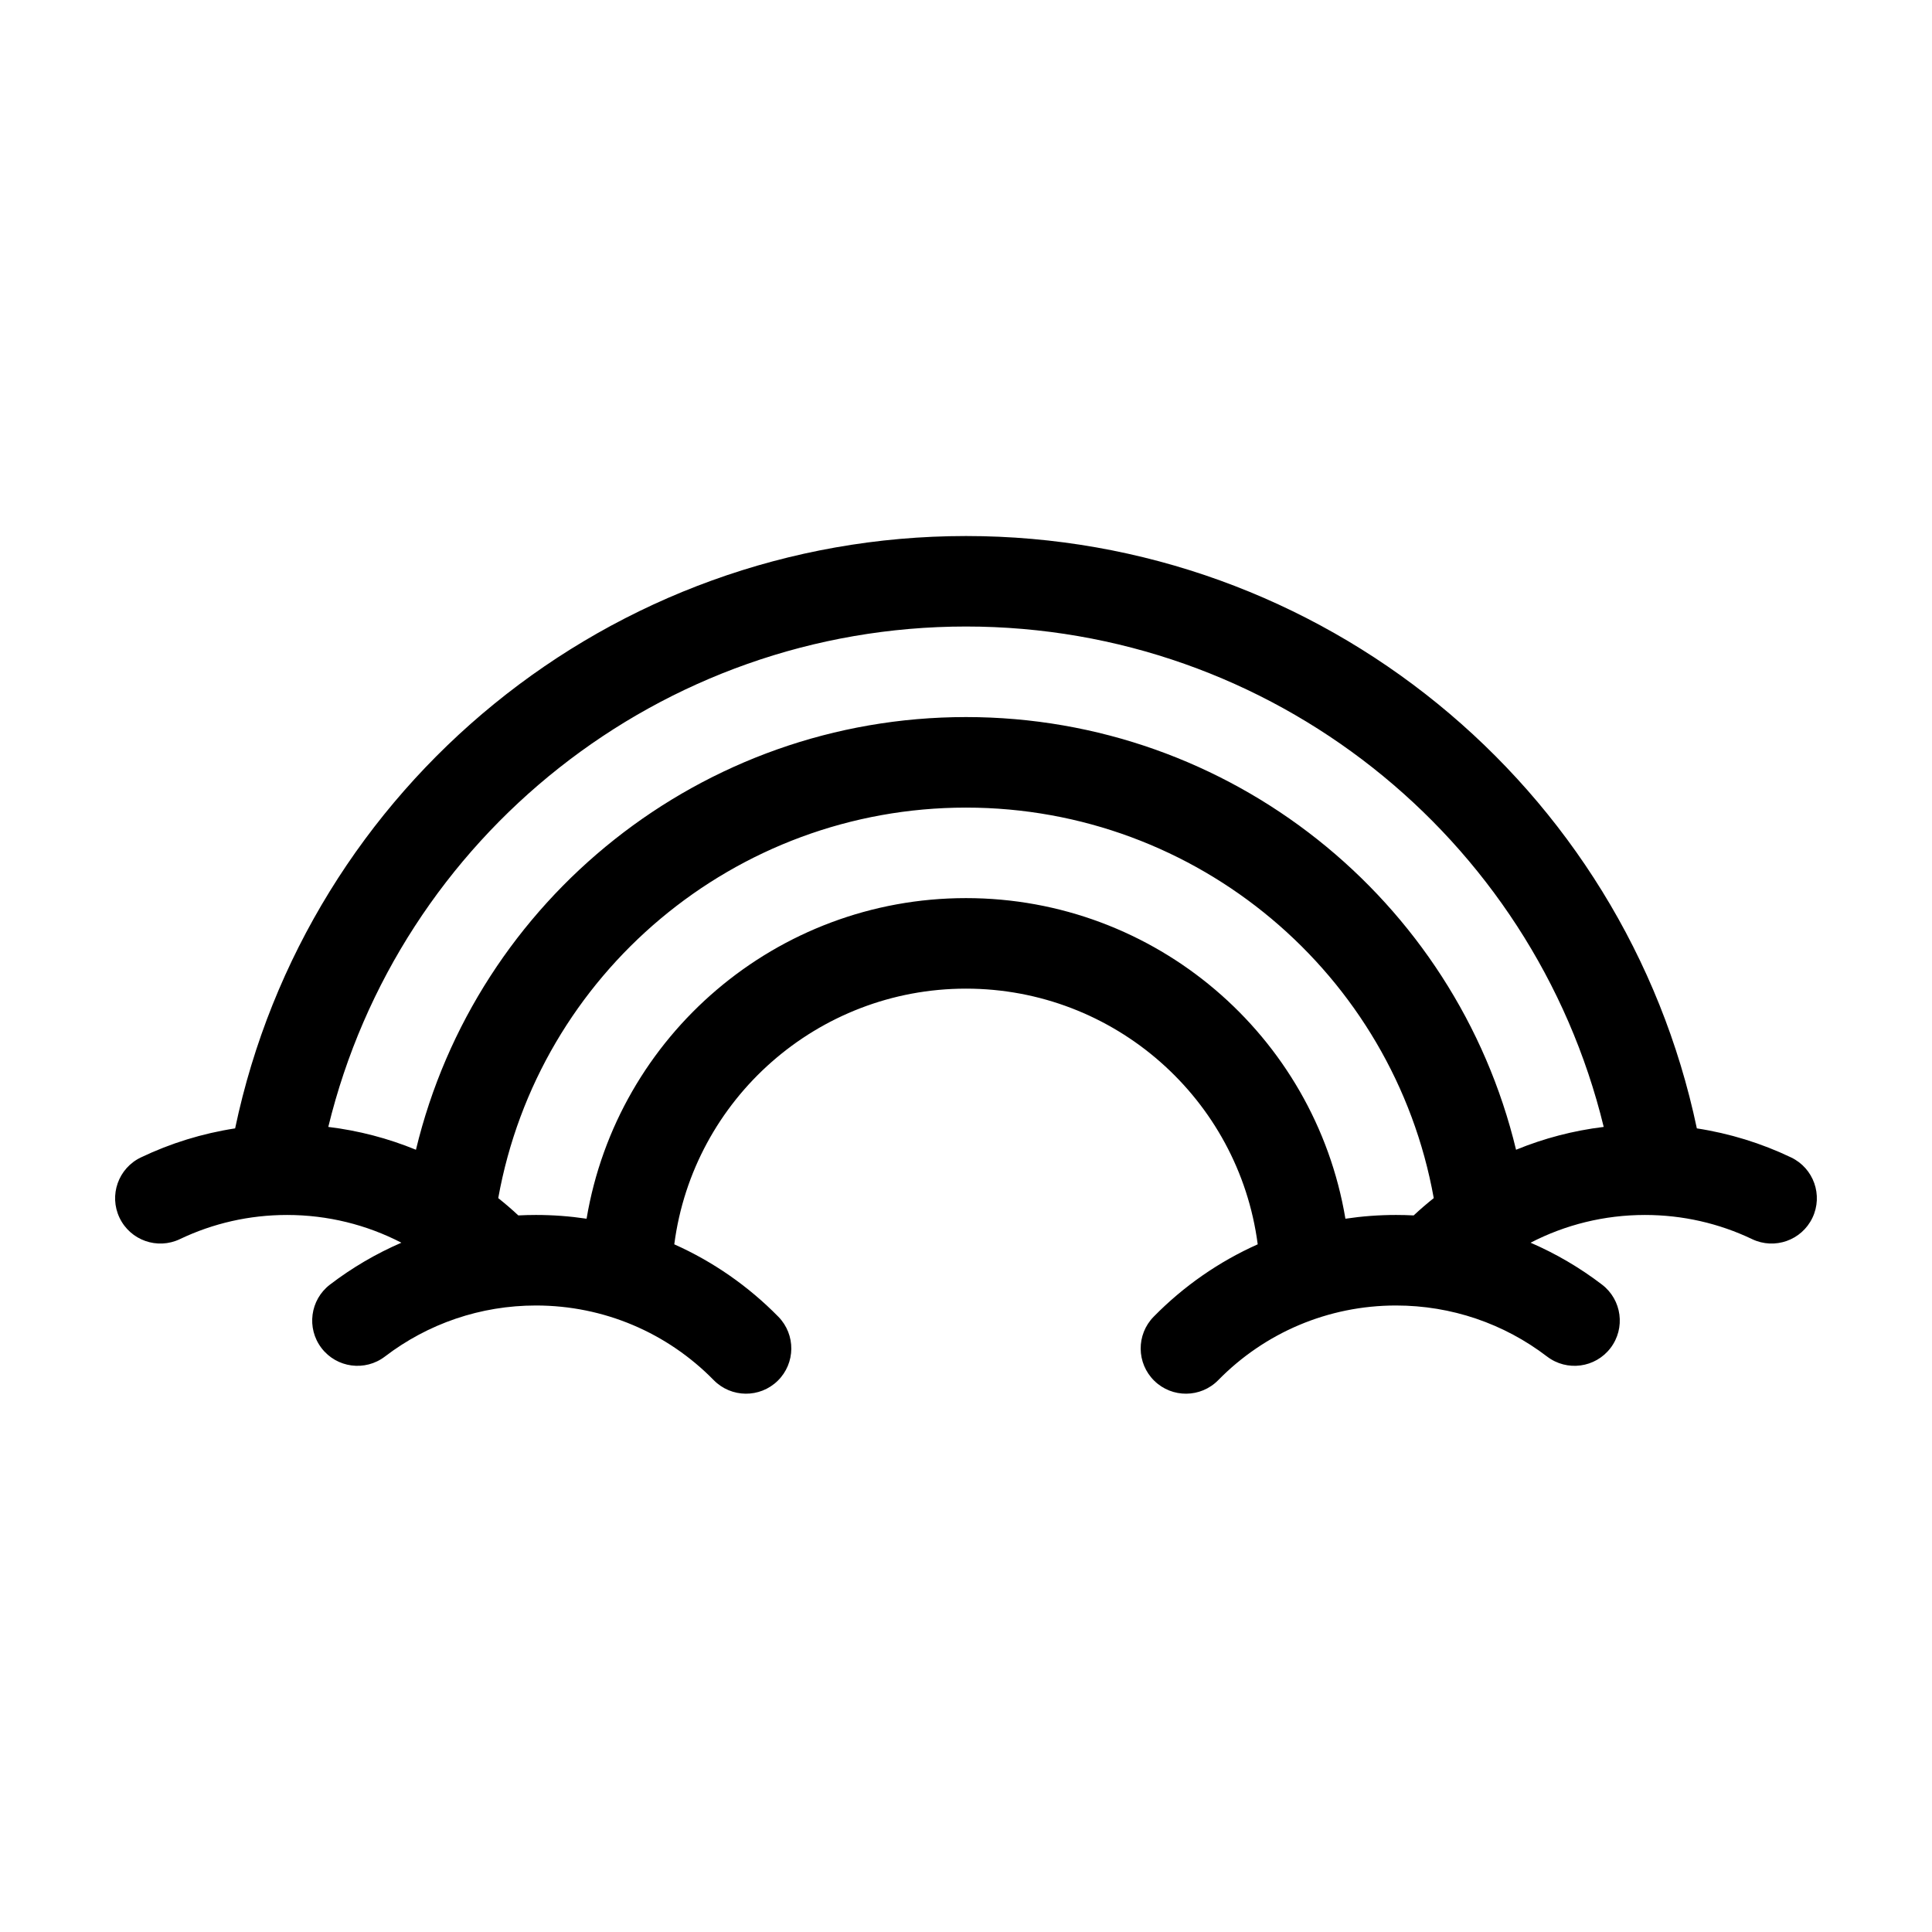
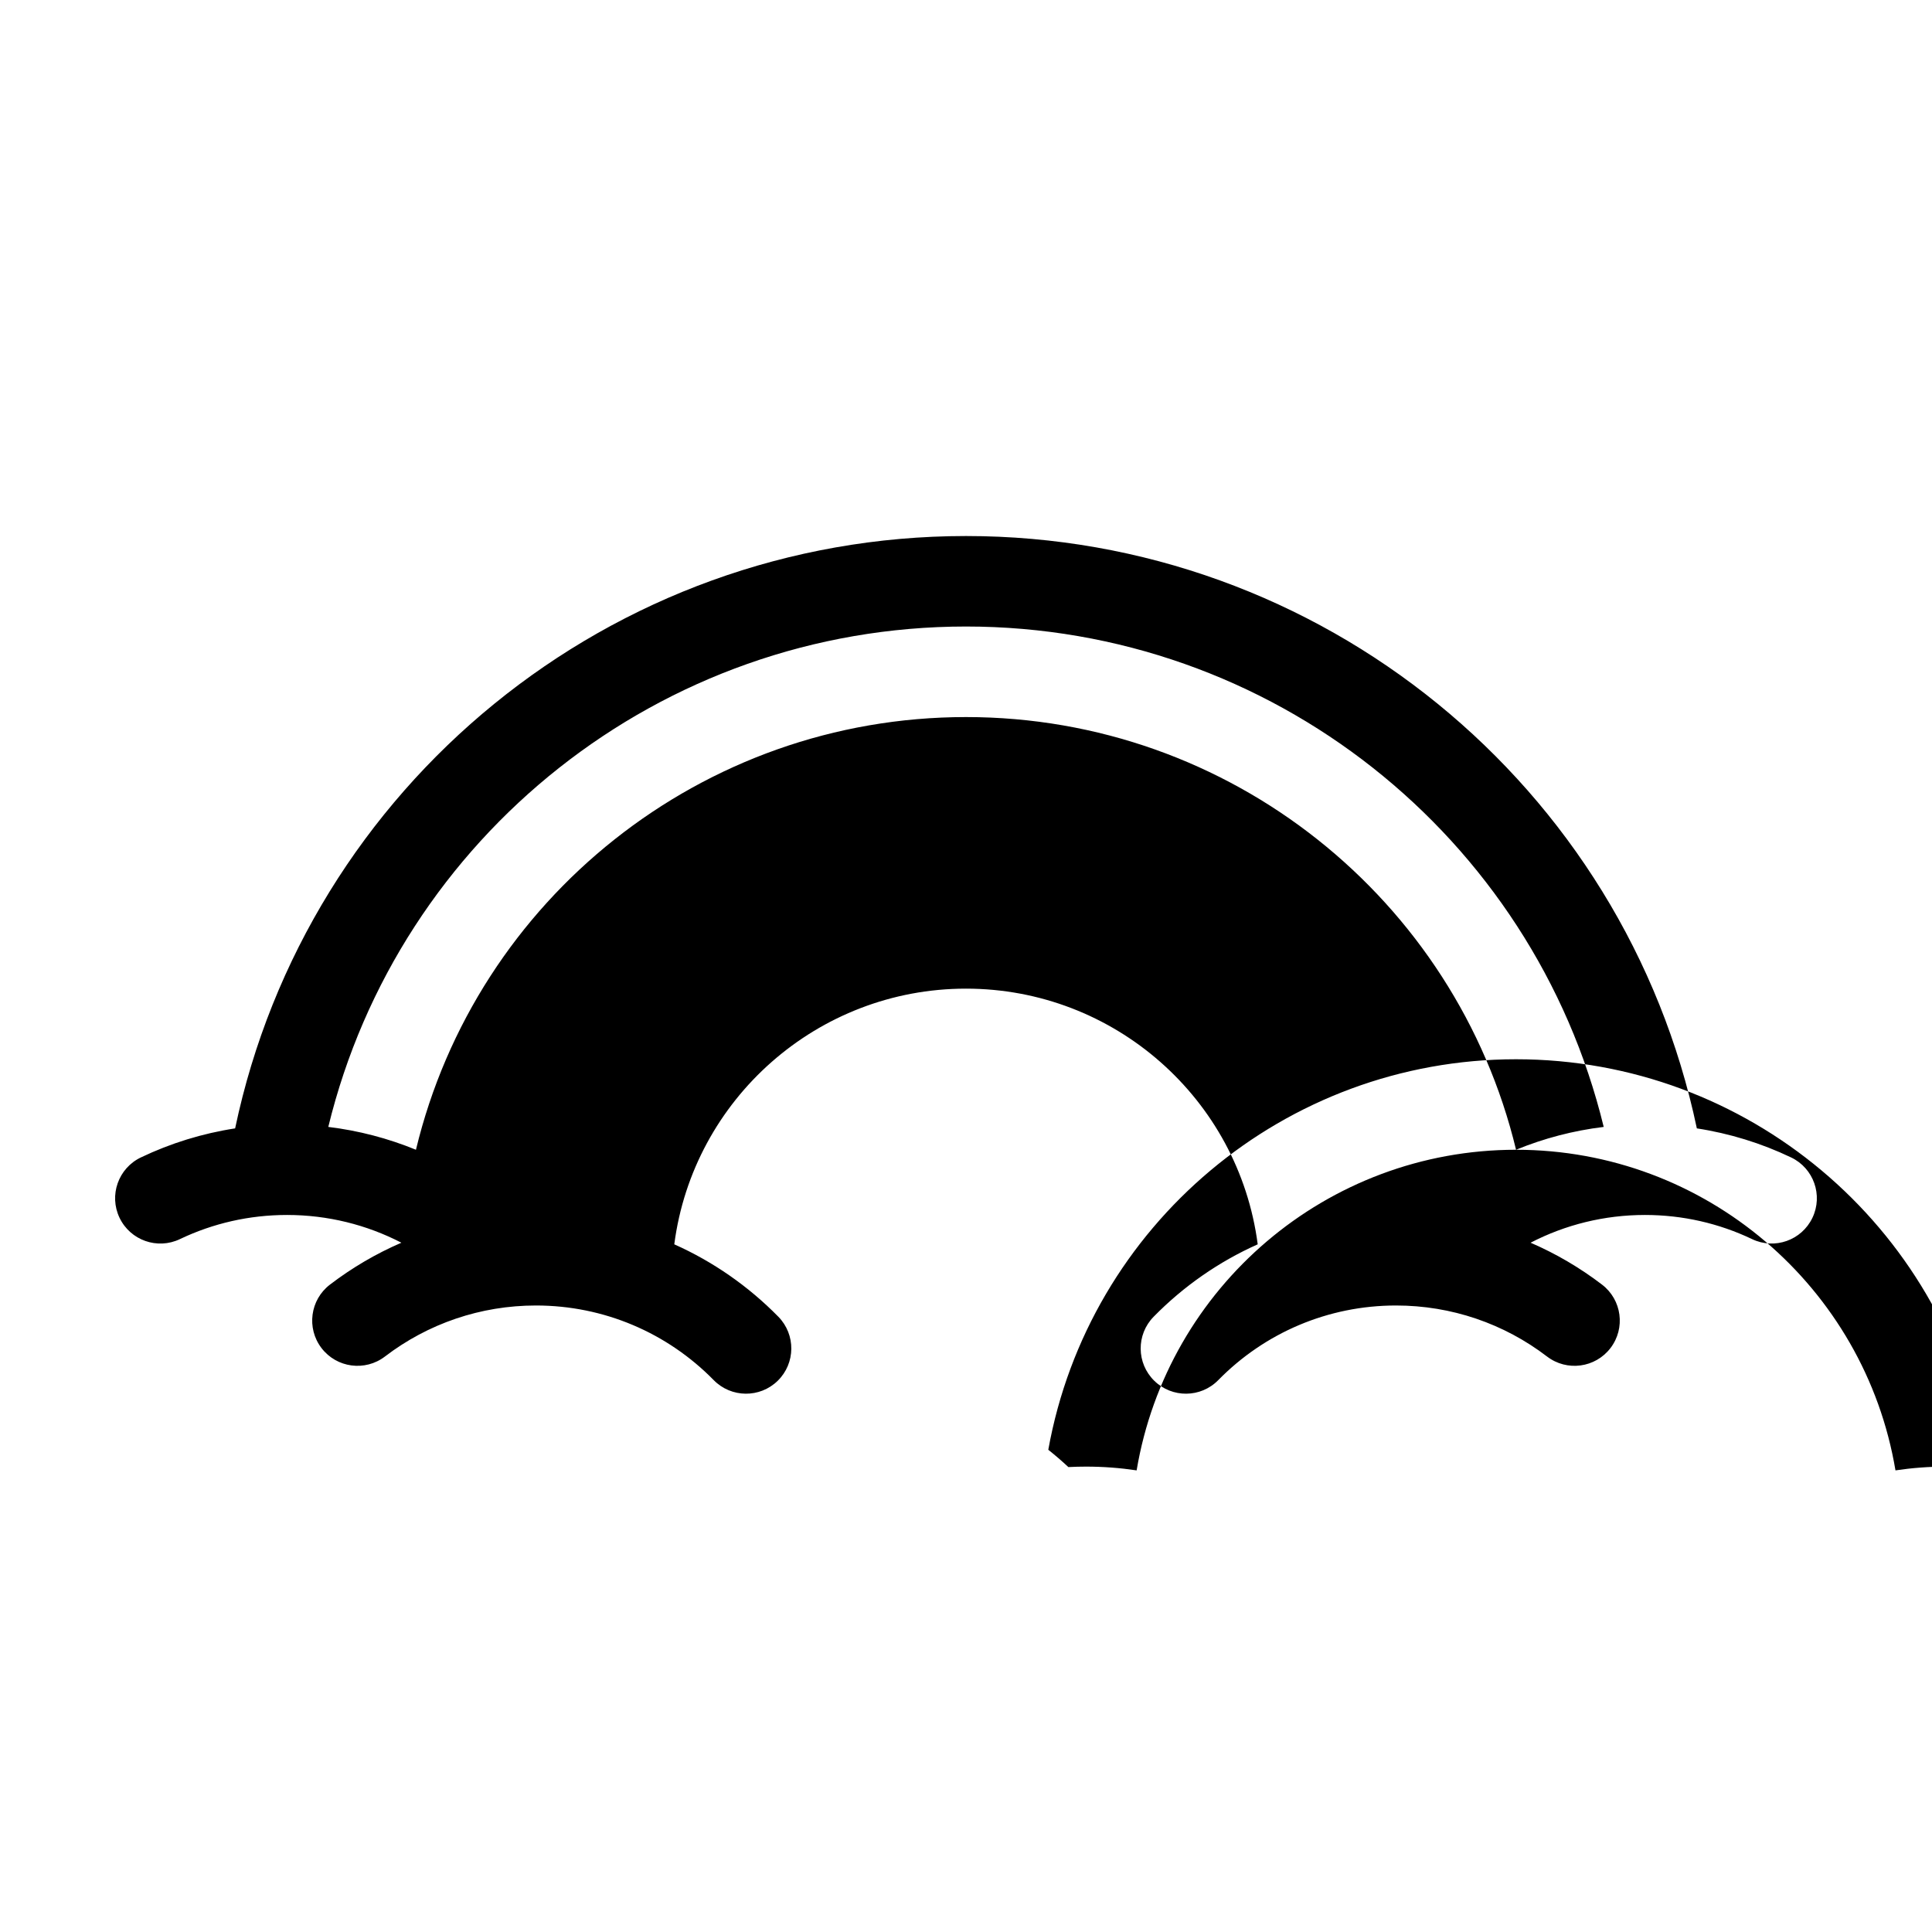
<svg xmlns="http://www.w3.org/2000/svg" fill="#000000" width="800px" height="800px" version="1.1" viewBox="144 144 512 512">
-   <path d="m400 406c-39.344 0-72.289 29.277-77.309 67.758 10.246 4.574 19.605 11.062 27.582 19.191 4.637 4.731 4.566 12.324-0.164 16.965-4.731 4.637-12.324 4.562-16.965-0.164-12.336-12.578-29.133-19.781-47.102-19.781-14.688 0-28.613 4.797-40.031 13.523-5.262 4.023-12.789 3.019-16.812-2.242-4.023-5.262-3.019-12.793 2.242-16.816 5.863-4.481 12.215-8.203 18.93-11.105-9.211-4.769-19.547-7.352-30.305-7.352-9.973 0-19.609 2.207-28.391 6.402-5.981 2.856-13.141 0.324-15.996-5.656-2.856-5.977-0.324-13.137 5.656-15.992 7.891-3.769 16.289-6.363 24.977-7.699 19.059-90.676 99.449-156.98 193.69-156.98 94.094 0 174.58 66.148 193.68 156.98 8.688 1.336 17.086 3.93 24.977 7.699 5.981 2.856 8.512 10.016 5.656 15.992-2.856 5.981-10.016 8.512-15.992 5.656-8.785-4.195-18.422-6.402-28.395-6.402-10.758 0-21.094 2.582-30.305 7.352 6.715 2.902 13.066 6.625 18.93 11.105 5.262 4.023 6.269 11.555 2.242 16.816-4.023 5.262-11.551 6.266-16.812 2.242-11.414-8.727-25.344-13.523-40.027-13.523-17.973 0-34.77 7.203-47.105 19.781-4.637 4.727-12.234 4.801-16.961 0.164-4.731-4.641-4.805-12.234-0.164-16.965 7.973-8.129 17.332-14.617 27.582-19.191-5.031-38.516-38-67.758-77.309-67.758zm145.77 42.699c-15.969-66.344-75.715-114.67-145.77-114.67-69.965 0-129.78 48.227-145.77 114.67-7.371-3.023-15.176-5.074-23.23-6.055 18.711-76.914 88.051-132.61 169-132.61 80.832 0 150.25 55.566 169 132.61-8.051 0.977-15.852 3.027-23.227 6.051zm-145.77-66.691c-50.195 0-92.414 36.434-100.55 84.965-4.398-0.656-8.875-0.996-13.406-0.996-1.566 0-3.129 0.043-4.68 0.121-1.719-1.602-3.496-3.129-5.324-4.586 10.691-59.461 62.699-103.49 123.96-103.49 61.348 0 113.29 44.129 123.96 103.49-1.828 1.457-3.602 2.984-5.32 4.586-1.555-0.078-3.113-0.121-4.68-0.121-4.531 0-9.012 0.34-13.41 0.996-8.145-48.578-50.395-84.965-100.55-84.965z" fill-rule="evenodd" />
+   <path d="m400 406c-39.344 0-72.289 29.277-77.309 67.758 10.246 4.574 19.605 11.062 27.582 19.191 4.637 4.731 4.566 12.324-0.164 16.965-4.731 4.637-12.324 4.562-16.965-0.164-12.336-12.578-29.133-19.781-47.102-19.781-14.688 0-28.613 4.797-40.031 13.523-5.262 4.023-12.789 3.019-16.812-2.242-4.023-5.262-3.019-12.793 2.242-16.816 5.863-4.481 12.215-8.203 18.93-11.105-9.211-4.769-19.547-7.352-30.305-7.352-9.973 0-19.609 2.207-28.391 6.402-5.981 2.856-13.141 0.324-15.996-5.656-2.856-5.977-0.324-13.137 5.656-15.992 7.891-3.769 16.289-6.363 24.977-7.699 19.059-90.676 99.449-156.98 193.69-156.98 94.094 0 174.58 66.148 193.68 156.98 8.688 1.336 17.086 3.93 24.977 7.699 5.981 2.856 8.512 10.016 5.656 15.992-2.856 5.981-10.016 8.512-15.992 5.656-8.785-4.195-18.422-6.402-28.395-6.402-10.758 0-21.094 2.582-30.305 7.352 6.715 2.902 13.066 6.625 18.93 11.105 5.262 4.023 6.269 11.555 2.242 16.816-4.023 5.262-11.551 6.266-16.812 2.242-11.414-8.727-25.344-13.523-40.027-13.523-17.973 0-34.77 7.203-47.105 19.781-4.637 4.727-12.234 4.801-16.961 0.164-4.731-4.641-4.805-12.234-0.164-16.965 7.973-8.129 17.332-14.617 27.582-19.191-5.031-38.516-38-67.758-77.309-67.758zm145.77 42.699c-15.969-66.344-75.715-114.67-145.77-114.67-69.965 0-129.78 48.227-145.77 114.67-7.371-3.023-15.176-5.074-23.23-6.055 18.711-76.914 88.051-132.61 169-132.61 80.832 0 150.25 55.566 169 132.61-8.051 0.977-15.852 3.027-23.227 6.051zc-50.195 0-92.414 36.434-100.55 84.965-4.398-0.656-8.875-0.996-13.406-0.996-1.566 0-3.129 0.043-4.68 0.121-1.719-1.602-3.496-3.129-5.324-4.586 10.691-59.461 62.699-103.49 123.96-103.49 61.348 0 113.29 44.129 123.96 103.49-1.828 1.457-3.602 2.984-5.32 4.586-1.555-0.078-3.113-0.121-4.68-0.121-4.531 0-9.012 0.34-13.41 0.996-8.145-48.578-50.395-84.965-100.55-84.965z" fill-rule="evenodd" />
</svg>